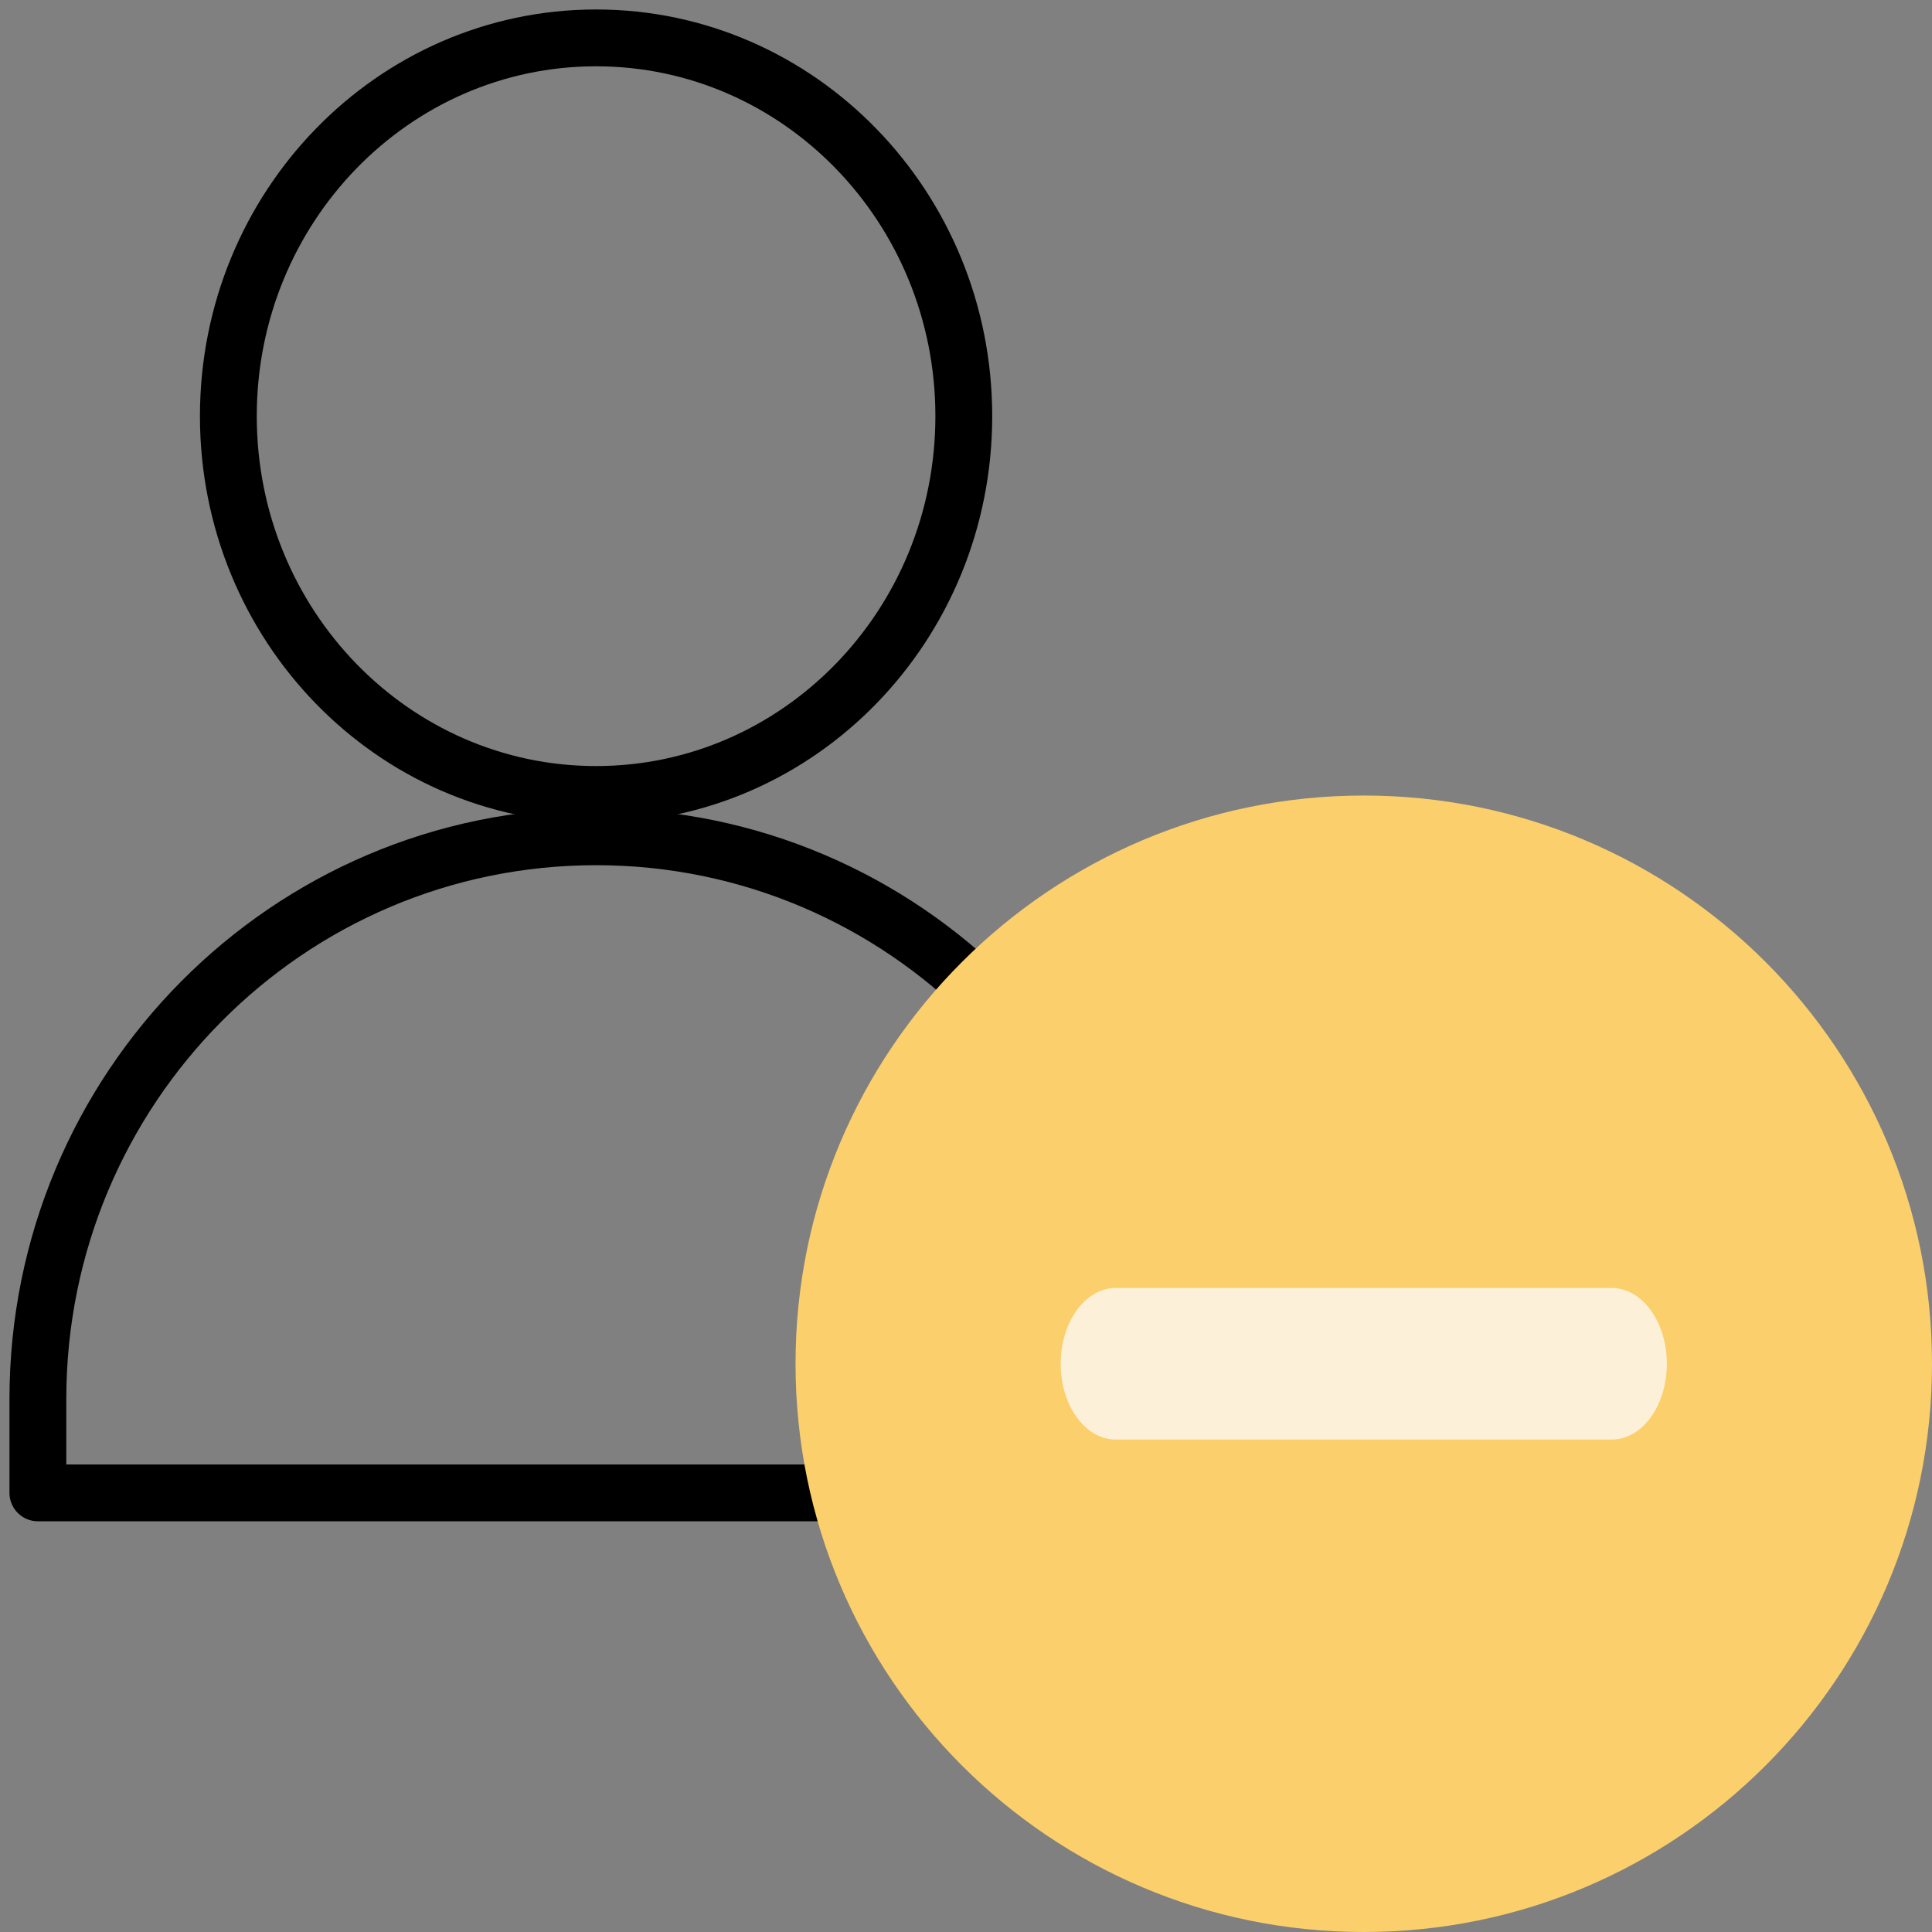
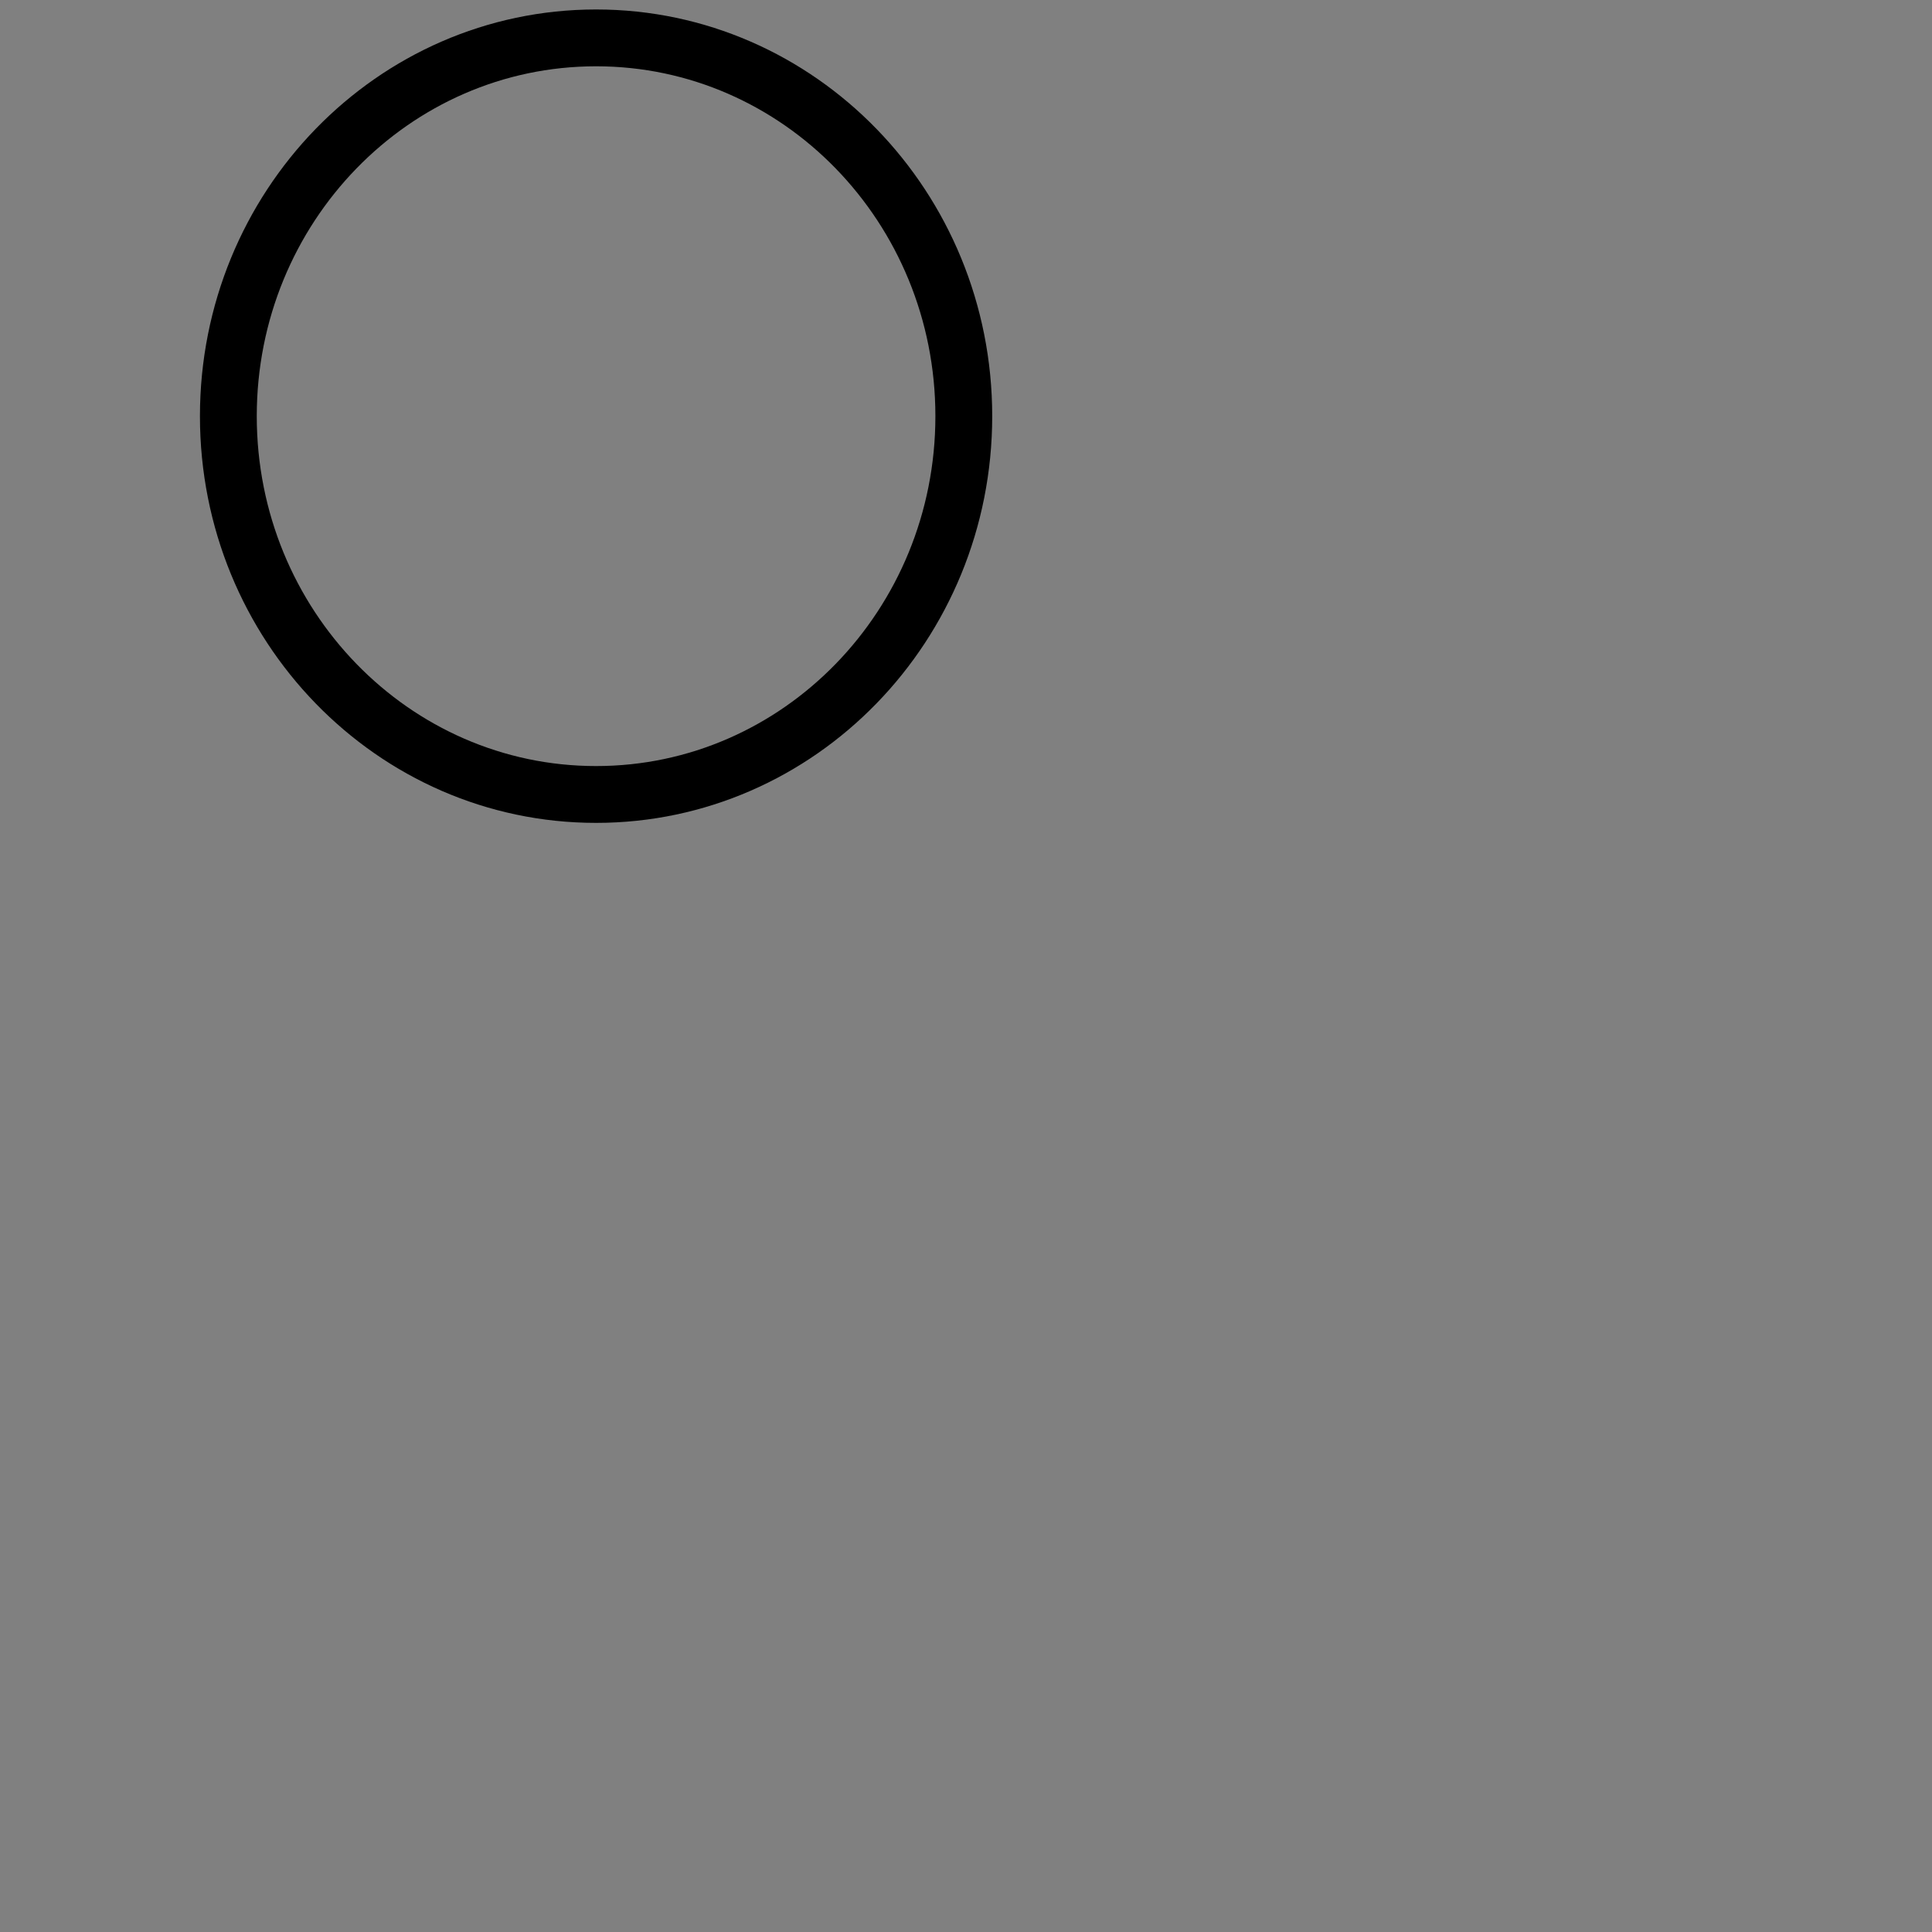
<svg xmlns="http://www.w3.org/2000/svg" width="51" height="51" viewBox="0 0 51 51" fill="none">
  <rect x="0" y="0" width="51" height="51" fill="#808080" stroke="none" />
  <path d="M15.735 20.972C21.096 20.972 25.442 16.501 25.442 10.986C25.442 5.471 21.096 1 15.735 1C10.374 1 6.028 5.471 6.028 10.986C6.028 16.501 10.374 20.972 15.735 20.972Z" stroke="black" stroke-width="1.5" stroke-miterlimit="10" />
-   <path d="M1 36.934C1 28.732 7.594 22.089 15.735 22.089C23.875 22.089 30.469 28.732 30.469 36.934V39.408H1V36.934Z" stroke="black" stroke-width="1.5" stroke-linecap="round" stroke-linejoin="round" />
-   <path d="M36 51C44.284 51 51 44.284 51 36C51 27.716 44.284 21 36 21C27.716 21 21 27.716 21 36C21 44.284 27.716 51 36 51Z" fill="#FBCF6C" />
-   <path fill-rule="evenodd" clip-rule="evenodd" d="M28 36C28 34.895 28.65 34 29.452 34H42.548C43.35 34 44 34.895 44 36C44 37.105 43.35 38 42.548 38H29.452C28.65 38 28 37.105 28 36Z" fill="#FCF1D8" />
</svg>